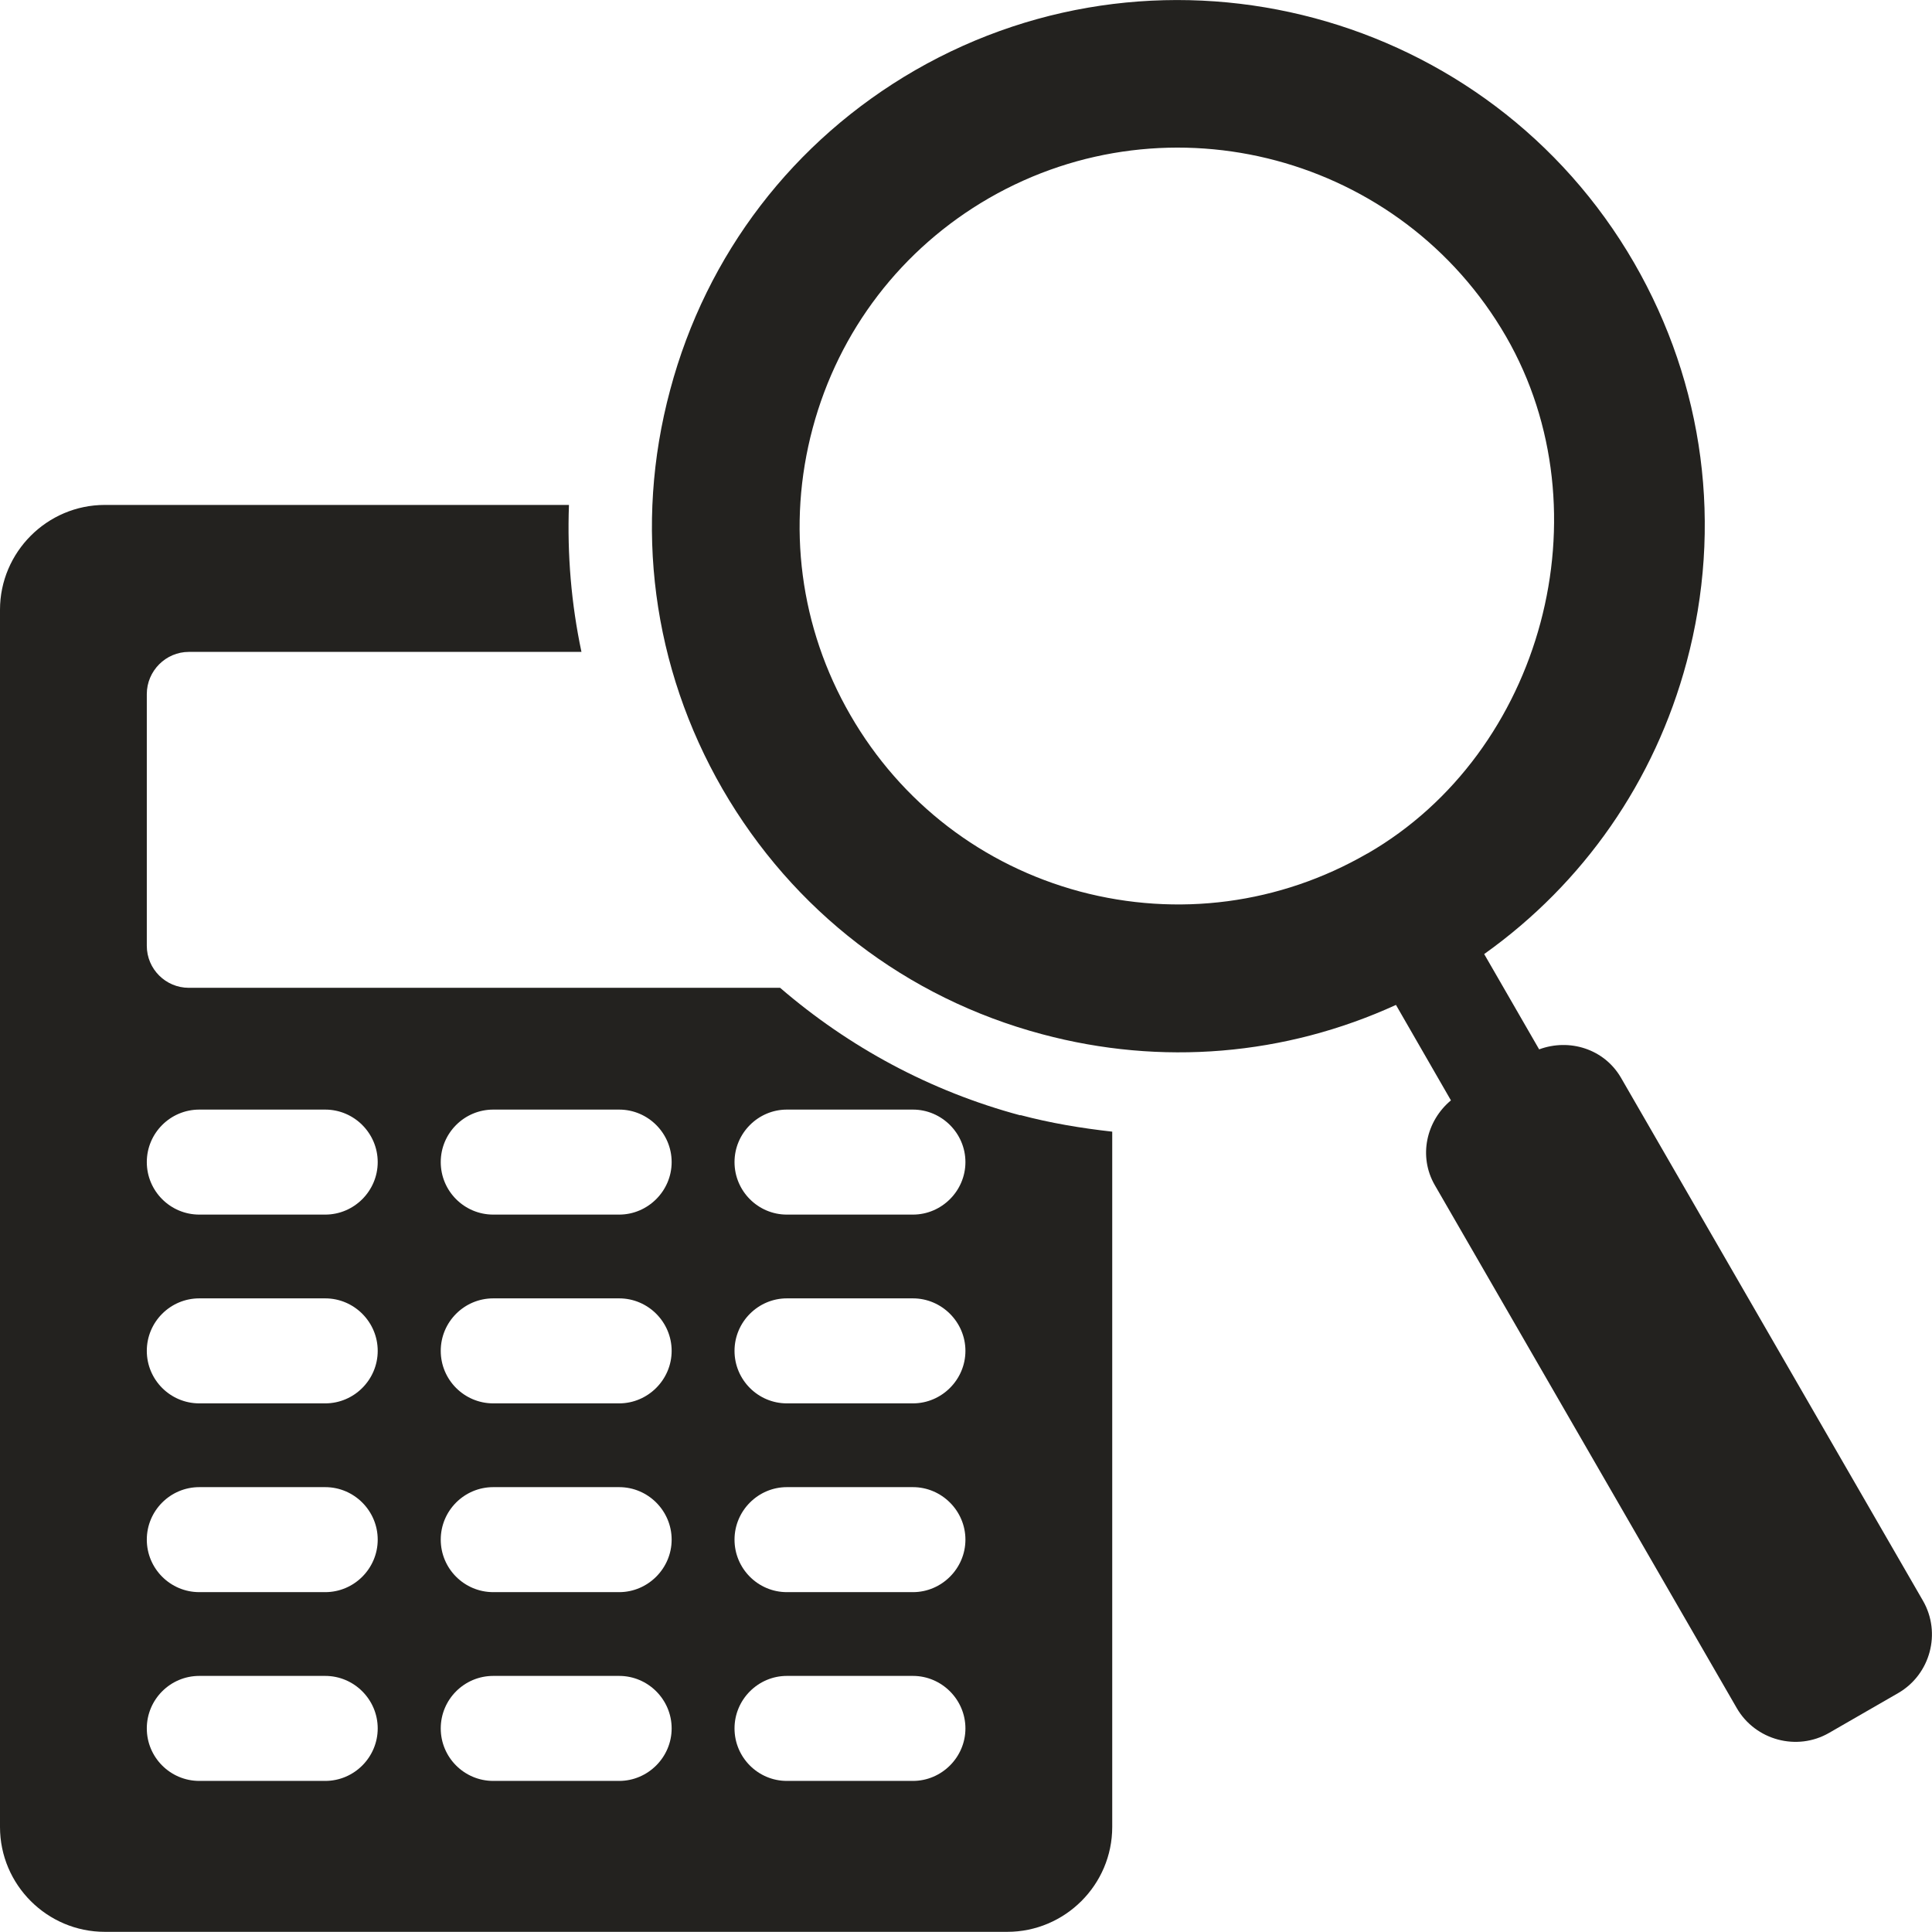
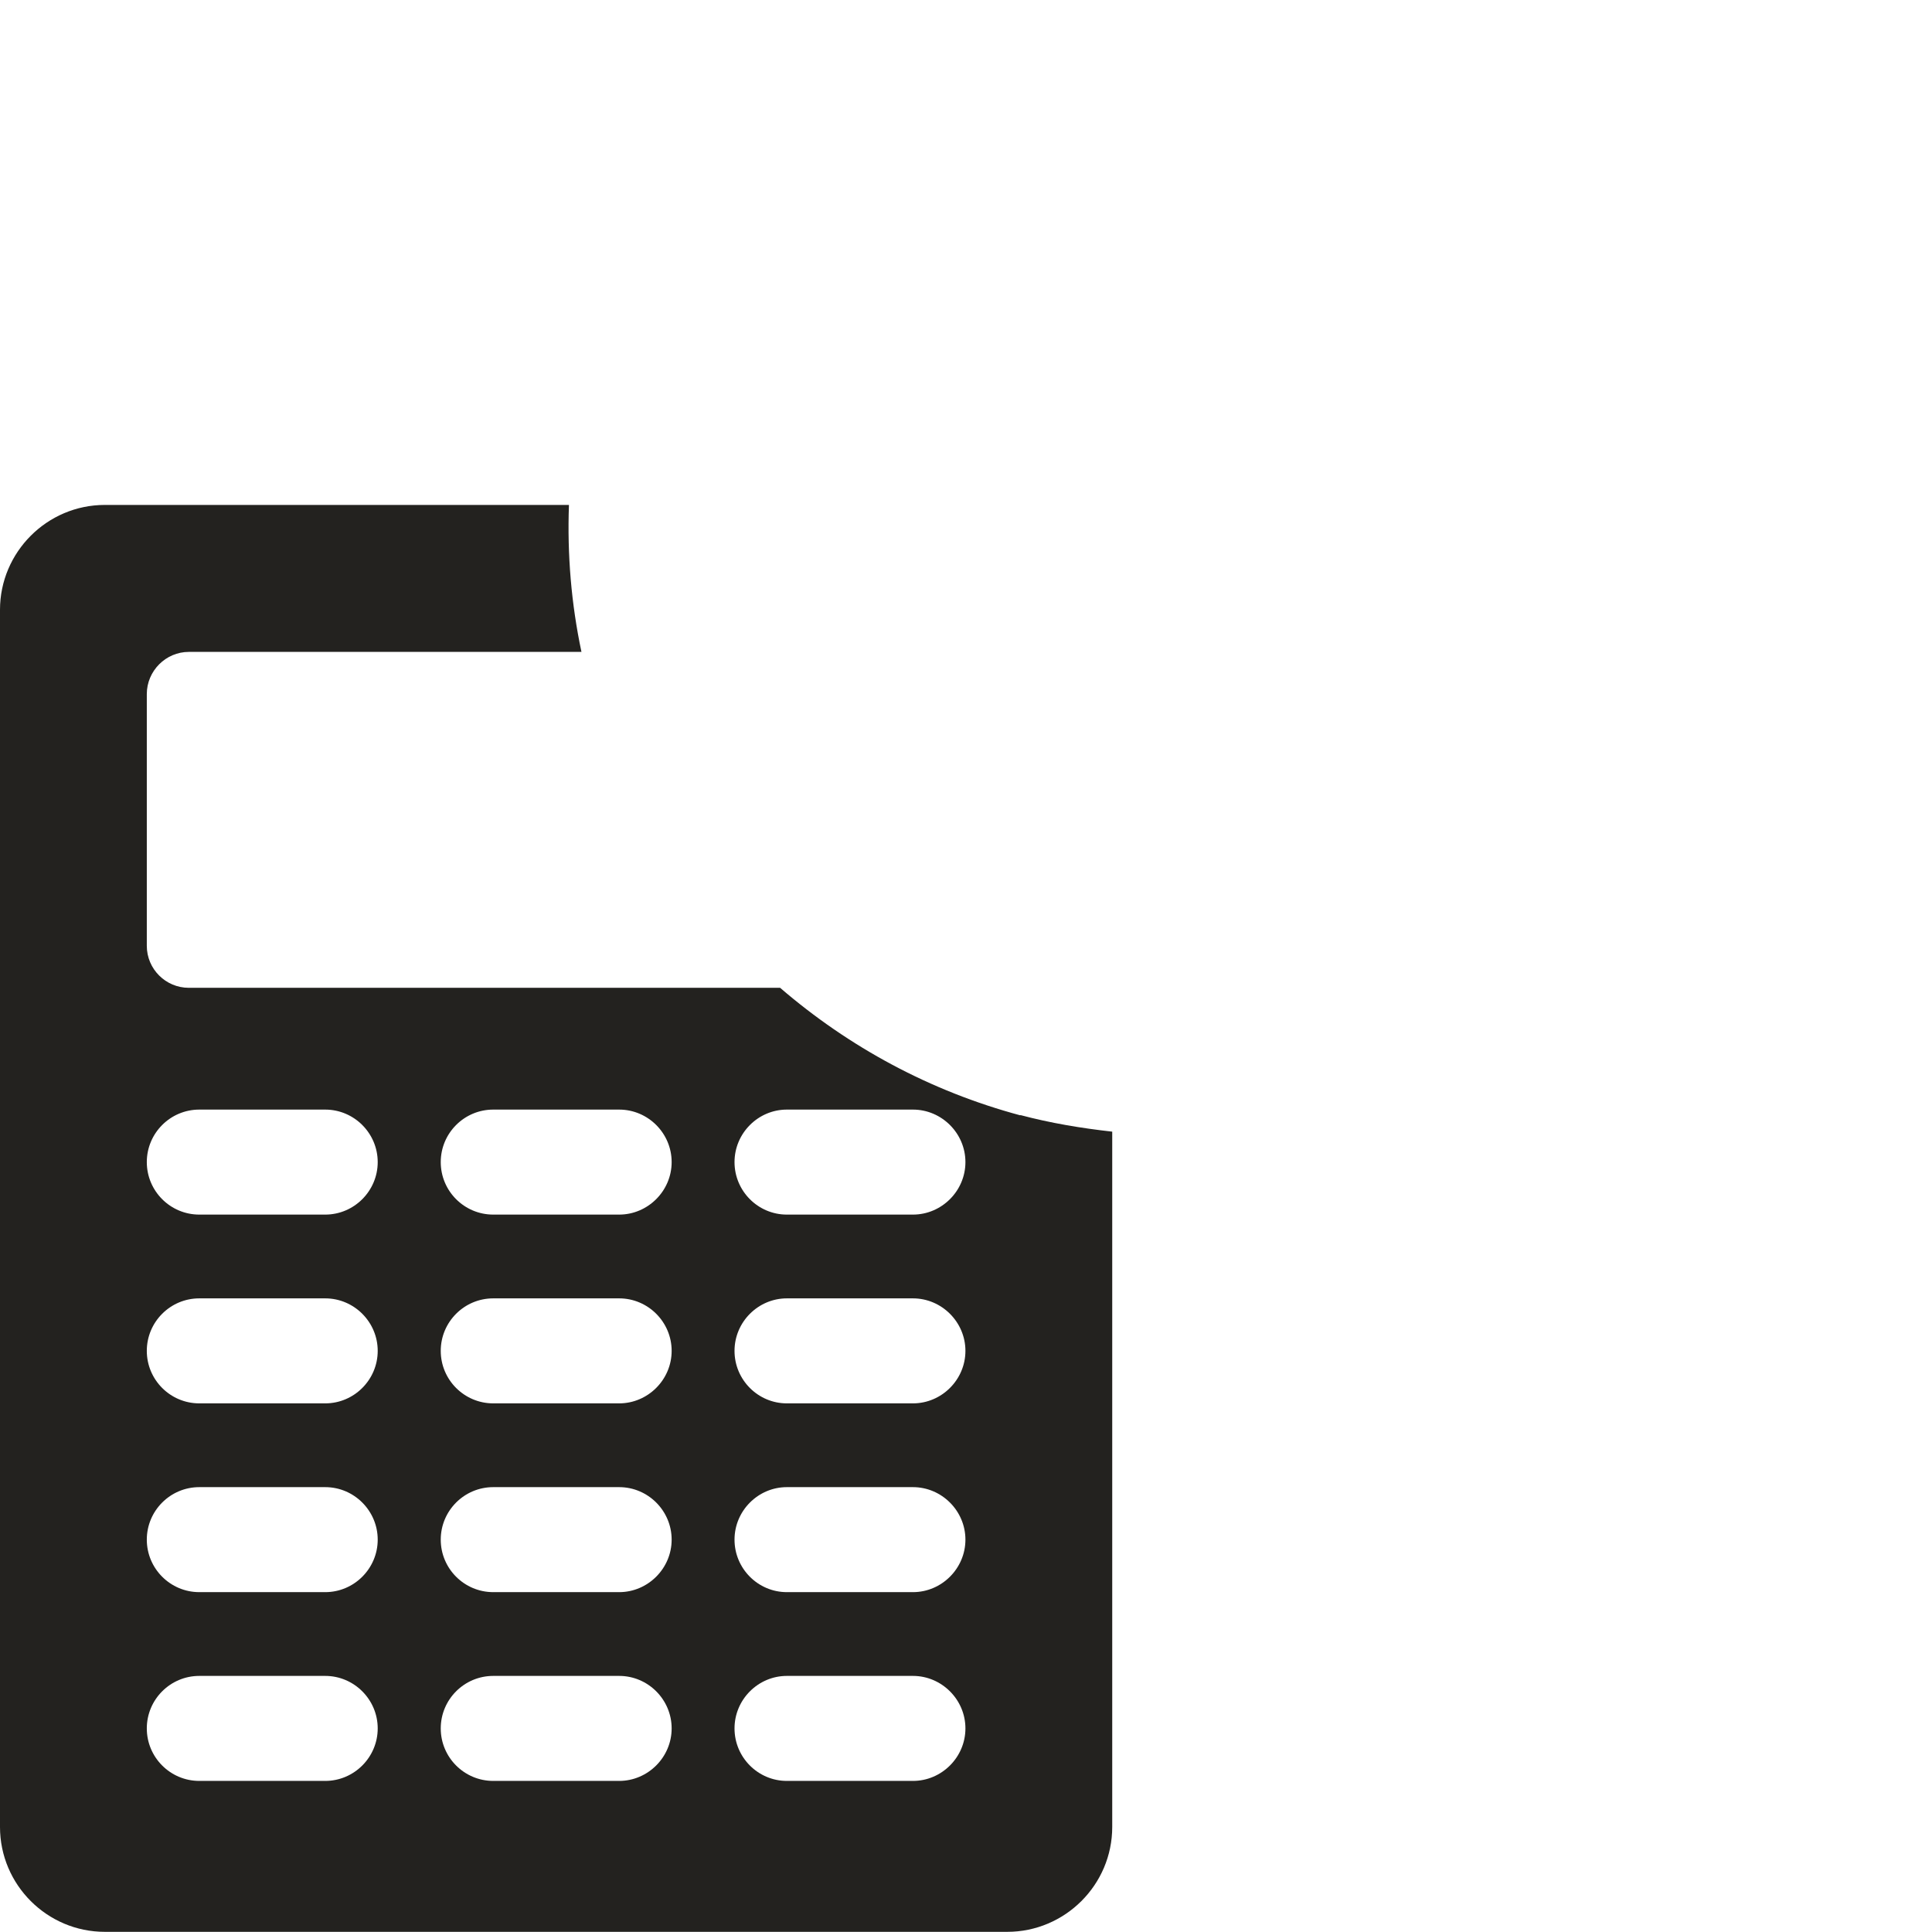
<svg xmlns="http://www.w3.org/2000/svg" id="_レイヤー_2" data-name="レイヤー_2" viewBox="0 0 117.39 117.4">
  <defs>
    <style>
      .cls-1 {
        fill: #23221f;
      }
    </style>
  </defs>
  <g id="_レイヤー_1-2" data-name="レイヤー_1">
    <g>
      <path class="cls-1" d="M62,67.77c-5.48-1.47-10.42-4.15-14.6-7.75H11.47c-1.4,0-2.55-1.14-2.55-2.55v-15.3c0-1.4,1.15-2.56,2.55-2.56h23.86c-.62-2.92-.87-5.92-.76-8.93H6.37c-3.51,0-6.37,2.87-6.37,6.37v73.96c0,3.51,2.86,6.37,6.37,6.37h54.83c3.51,0,6.38-2.86,6.38-6.37v-42.25c-1.88-.21-3.75-.52-5.59-1.01ZM19.76,108.21h-7.65c-1.76,0-3.19-1.43-3.19-3.19s1.43-3.19,3.19-3.19h7.65c1.76,0,3.19,1.44,3.19,3.19s-1.43,3.19-3.19,3.19ZM19.76,96.74h-7.65c-1.76,0-3.19-1.43-3.19-3.19s1.43-3.19,3.19-3.19h7.65c1.76,0,3.19,1.44,3.19,3.19s-1.43,3.19-3.19,3.19ZM19.76,85.27h-7.65c-1.76,0-3.19-1.43-3.19-3.19s1.43-3.19,3.19-3.19h7.65c1.76,0,3.19,1.44,3.19,3.19s-1.43,3.19-3.19,3.19ZM19.76,73.8h-7.65c-1.76,0-3.19-1.43-3.19-3.19s1.43-3.19,3.19-3.19h7.65c1.76,0,3.19,1.44,3.19,3.19s-1.43,3.19-3.19,3.19ZM37.62,108.21h-7.65c-1.76,0-3.19-1.43-3.19-3.19s1.43-3.19,3.19-3.19h7.65c1.76,0,3.19,1.44,3.19,3.19s-1.44,3.19-3.19,3.19ZM37.62,96.74h-7.65c-1.76,0-3.19-1.43-3.19-3.19s1.43-3.19,3.19-3.19h7.65c1.76,0,3.19,1.44,3.19,3.19s-1.44,3.19-3.19,3.19ZM37.62,85.27h-7.65c-1.76,0-3.19-1.43-3.19-3.19s1.43-3.19,3.19-3.19h7.65c1.76,0,3.19,1.44,3.19,3.19s-1.44,3.19-3.19,3.19ZM37.62,73.8h-7.65c-1.76,0-3.19-1.43-3.19-3.19s1.43-3.19,3.19-3.19h7.65c1.76,0,3.19,1.44,3.19,3.19s-1.44,3.19-3.19,3.19ZM55.47,108.21h-7.66c-1.75,0-3.18-1.43-3.18-3.19s1.44-3.19,3.18-3.19h7.66c1.75,0,3.19,1.44,3.19,3.19s-1.44,3.19-3.19,3.19ZM55.47,96.74h-7.66c-1.75,0-3.18-1.43-3.18-3.19s1.44-3.19,3.18-3.19h7.66c1.75,0,3.19,1.44,3.19,3.19s-1.44,3.19-3.19,3.19ZM55.47,85.27h-7.66c-1.75,0-3.18-1.43-3.18-3.19s1.44-3.19,3.18-3.19h7.66c1.75,0,3.19,1.44,3.19,3.19s-1.44,3.19-3.19,3.19ZM55.47,73.8h-7.66c-1.75,0-3.18-1.43-3.18-3.19s1.44-3.19,3.18-3.19h7.66c1.75,0,3.19,1.44,3.19,3.19s-1.44,3.19-3.19,3.19Z" />
-       <path class="cls-1" d="M116.84,97.26l-18.35-31.78c-1.02-1.75-3.13-2.4-4.97-1.72l-3.34-5.79c6.04-4.3,10.36-10.5,12.3-17.74,2.21-8.25,1.08-16.86-3.19-24.26C90.47.72,70.88-4.53,55.6,4.27c-7.39,4.27-12.68,11.17-14.88,19.42-2.22,8.25-1.08,16.86,3.18,24.25,4.28,7.4,11.17,12.7,19.42,14.9,7.24,1.94,14.76,1.3,21.5-1.78l3.34,5.8c-1.5,1.25-1.99,3.4-.98,5.15l18.35,31.78c1.13,1.95,3.66,2.63,5.61,1.5l4.2-2.42c1.95-1.13,2.63-3.65,1.5-5.61ZM83.08,51.86c-5.31,3.07-11.52,3.89-17.46,2.31-5.92-1.59-10.88-5.4-13.95-10.72-3.07-5.31-3.88-11.51-2.29-17.44,1.59-5.93,5.4-10.9,10.71-13.97,10.99-6.33,25.08-2.56,31.42,8.41,6.14,10.64,2.24,25.26-8.42,31.41Z" />
    </g>
  </g>
</svg>